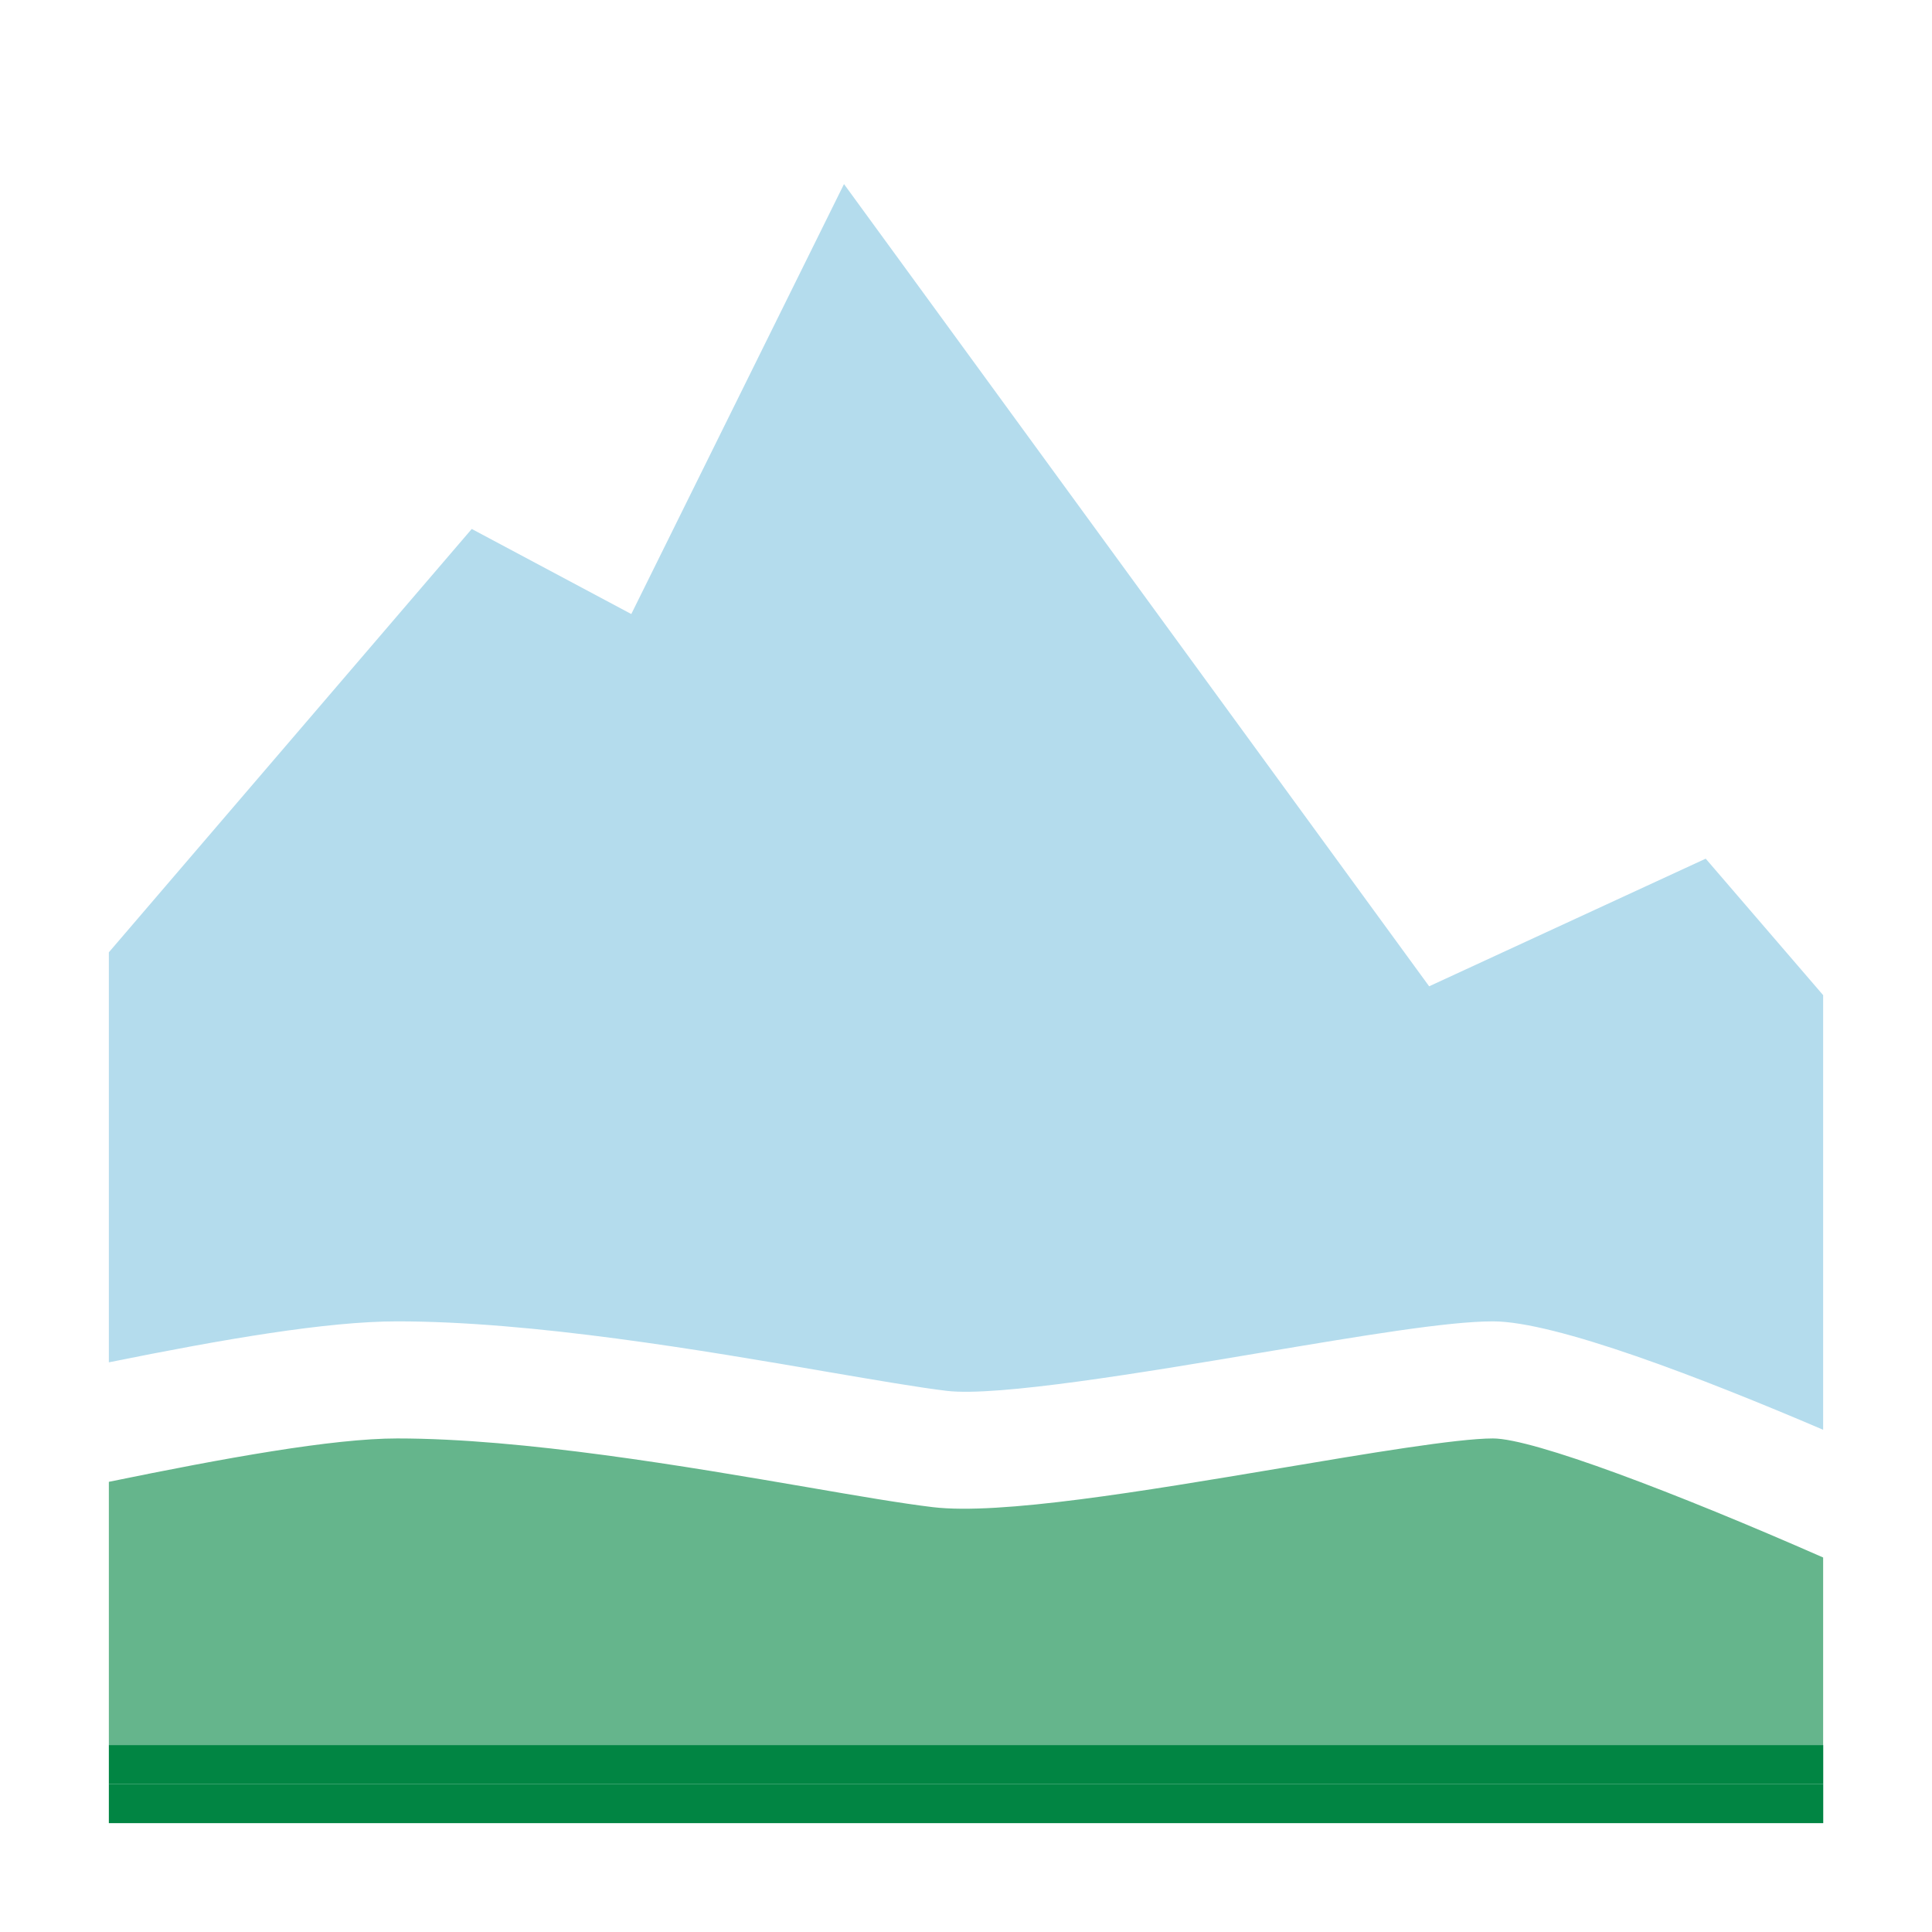
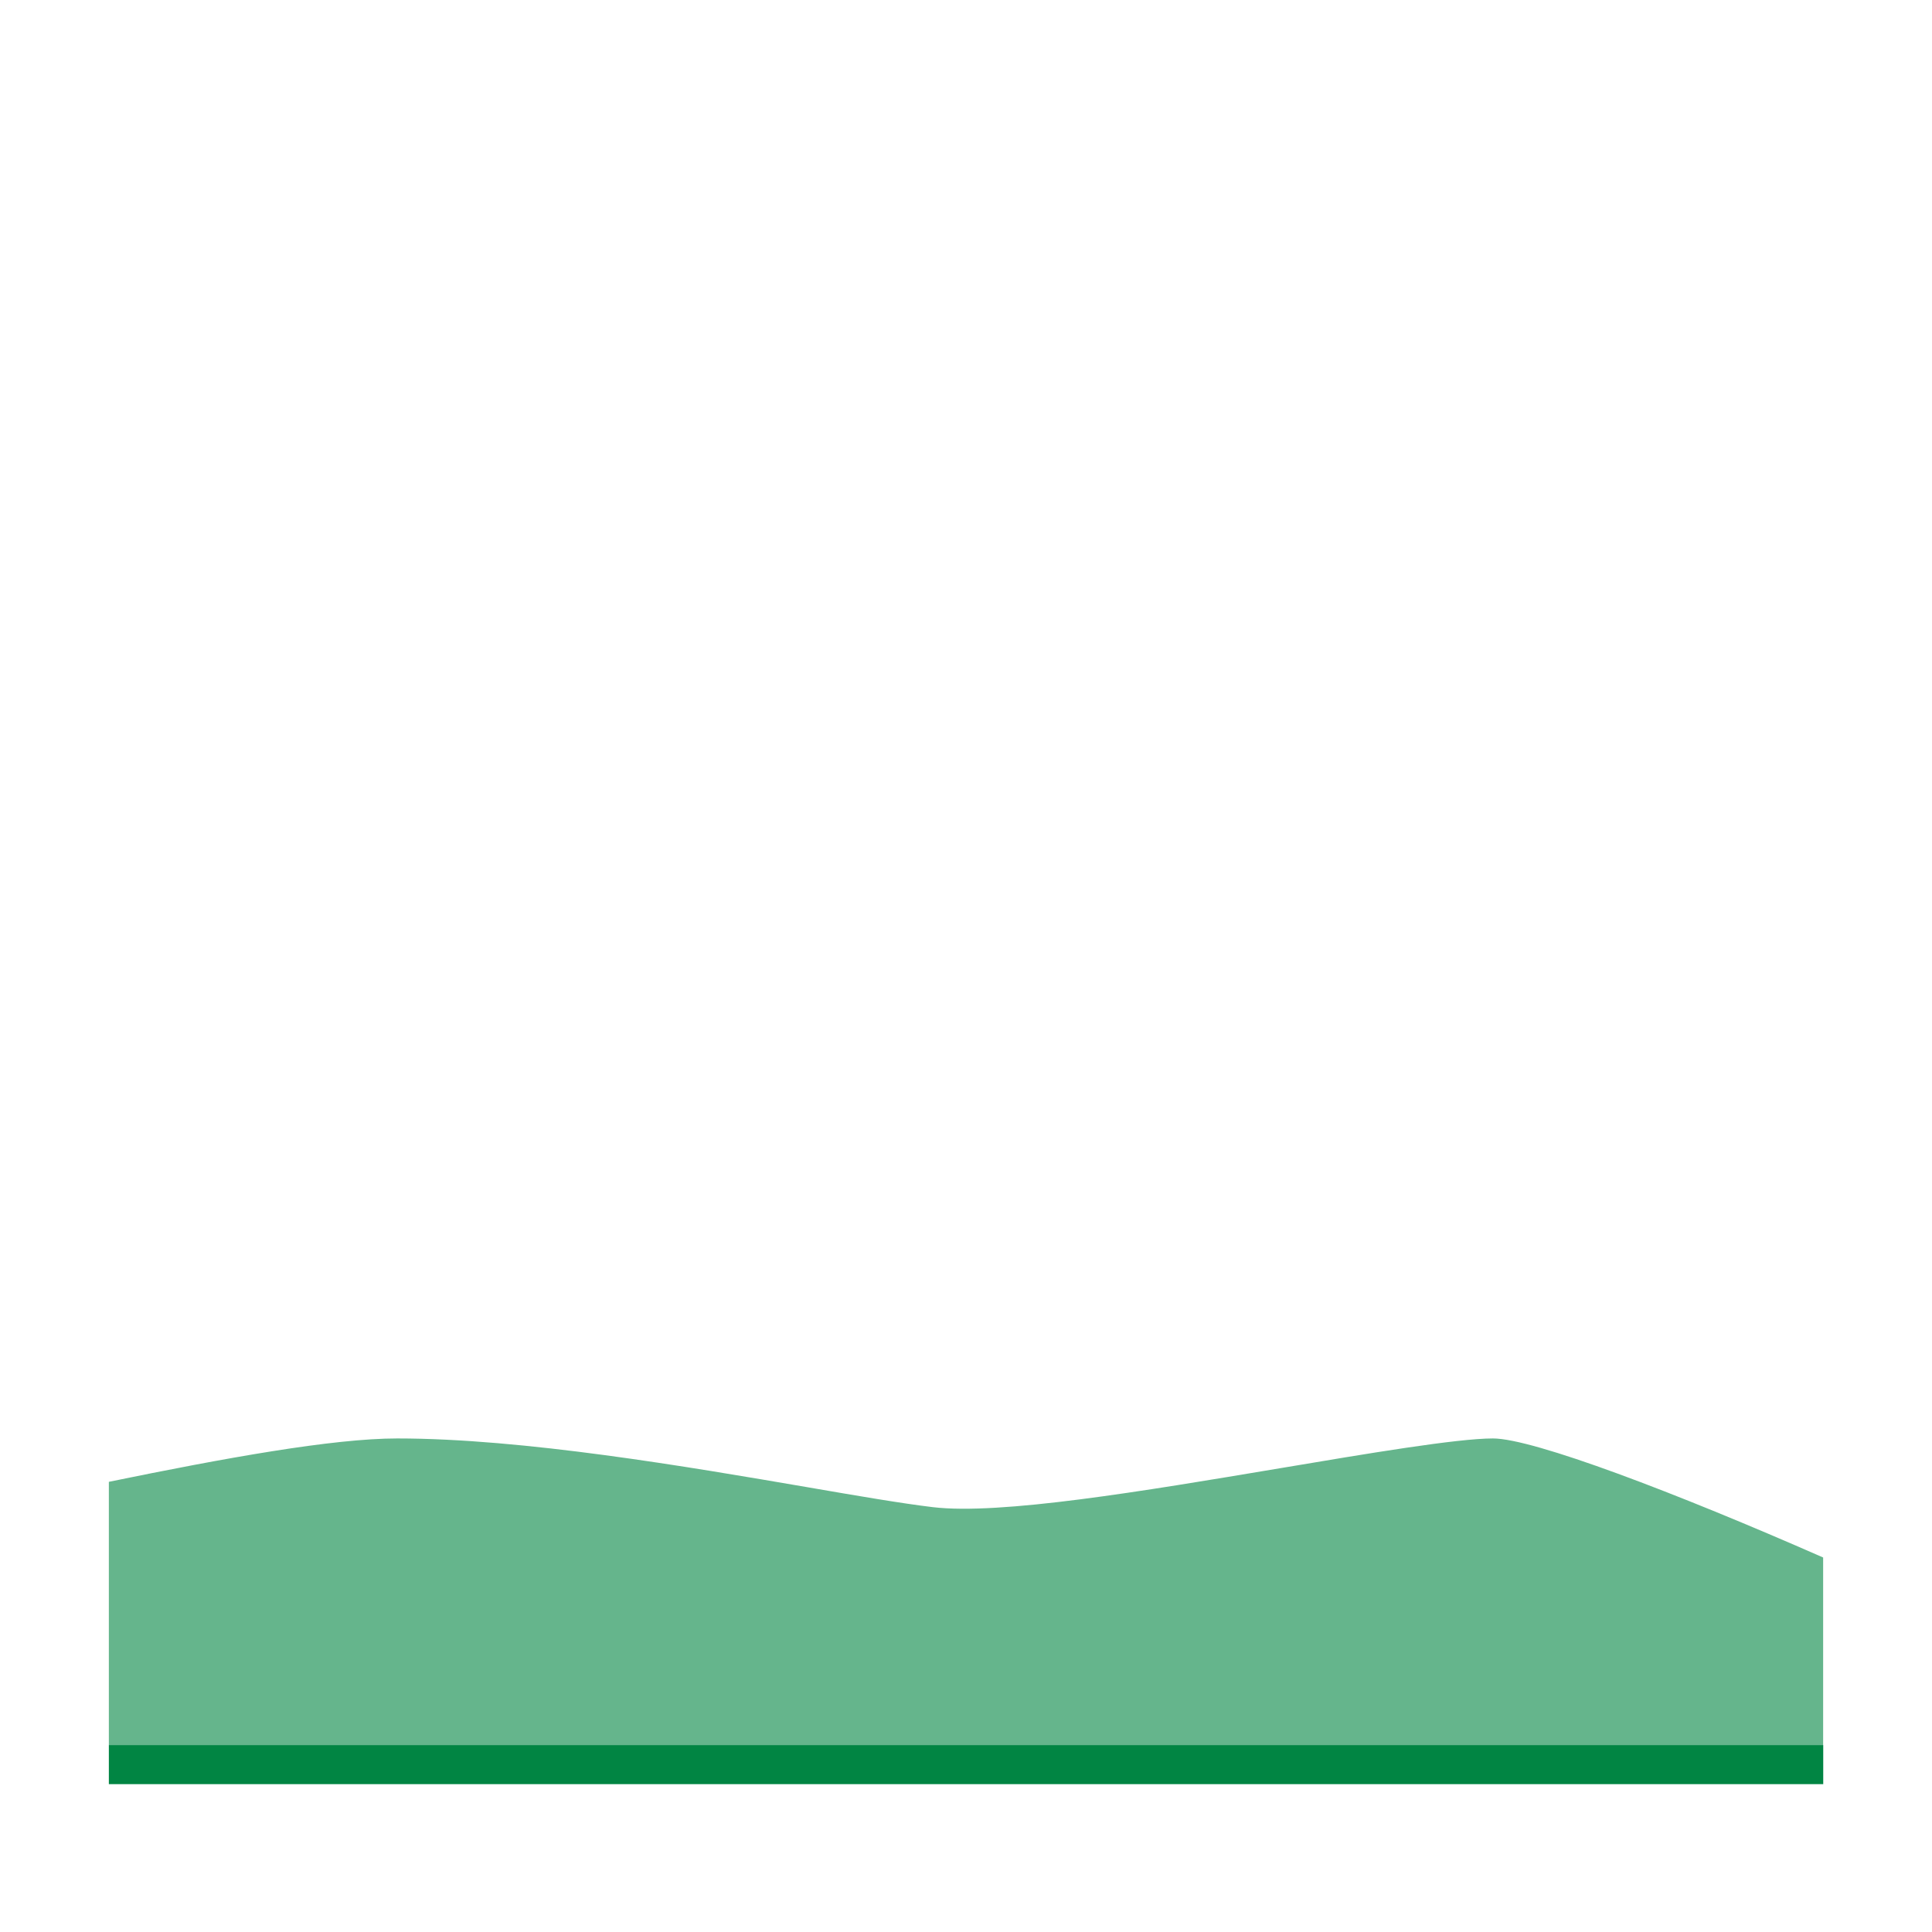
<svg xmlns="http://www.w3.org/2000/svg" data-bbox="12.17 12.17 191.67 191.66" viewBox="0 0 216 216" data-type="ugc">
  <g>
-     <path d="M90.32 166.29c5.62.97 10.47 1.8 13.96 2.22 7.54.9 23.46-1.77 38.83-4.35 9.74-1.64 19.8-3.33 23.8-3.33 4.51 0 20.45 6.07 36.92 13.31v-14.28c-13.52-5.79-29.92-12.12-36.92-12.12-5.09 0-14.76 1.63-25.97 3.51-13.1 2.2-29.41 4.93-35.09 4.26-3.16-.38-7.86-1.19-13.31-2.12-13.89-2.39-32.91-5.65-48.13-5.65-7.87 0-19.37 1.98-32.24 4.58v13.36c12.97-2.66 25.03-4.85 32.24-4.85 14.1 0 32.49 3.15 45.91 5.46z" fill="none" />
    <path fill="none" d="m70.58 68.65 23.78-48.07 65.42 89.69L190.7 96l13.13 15.27v-99.1H12.17v94.29l40.57-47.33 17.84 9.52z" />
    <path d="M203.83 195.1v-20.97c-16.47-7.24-32.42-13.31-36.92-13.31-3.99 0-14.06 1.69-23.8 3.33-15.38 2.58-31.3 5.25-38.83 4.35-3.49-.42-8.34-1.25-13.96-2.22-13.42-2.3-31.81-5.46-45.91-5.46-7.22 0-19.28 2.19-32.24 4.85v29.43h191.66z" fill="#65b58c" />
-     <path d="M92.54 153.38c5.45.93 10.15 1.74 13.31 2.12 5.68.67 21.99-2.06 35.09-4.26 11.21-1.88 20.88-3.51 25.97-3.51 7 0 23.4 6.34 36.92 12.12v-48.59L190.7 96l-30.92 14.27-65.42-89.69-23.78 48.07-17.84-9.51-40.57 47.33v45.84c12.87-2.6 24.37-4.58 32.24-4.58 15.22 0 34.24 3.26 48.13 5.65z" fill="#b4dced" />
-     <path fill="#018543" d="M203.84 199.47v4.36H12.17v-4.36h191.67z" />
    <path fill="#018543" d="M203.84 195.1v4.37H12.17v-4.37h191.67z" />
  </g>
</svg>